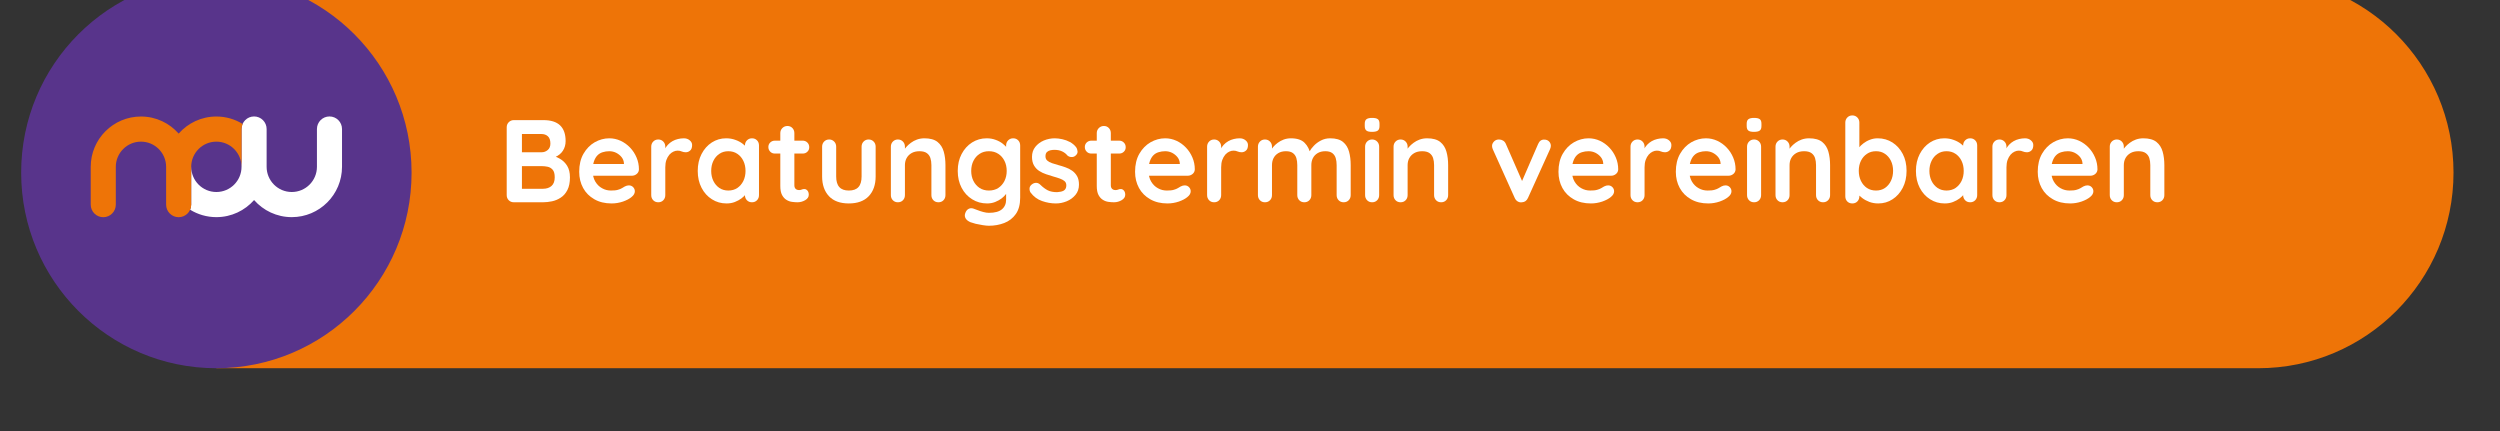
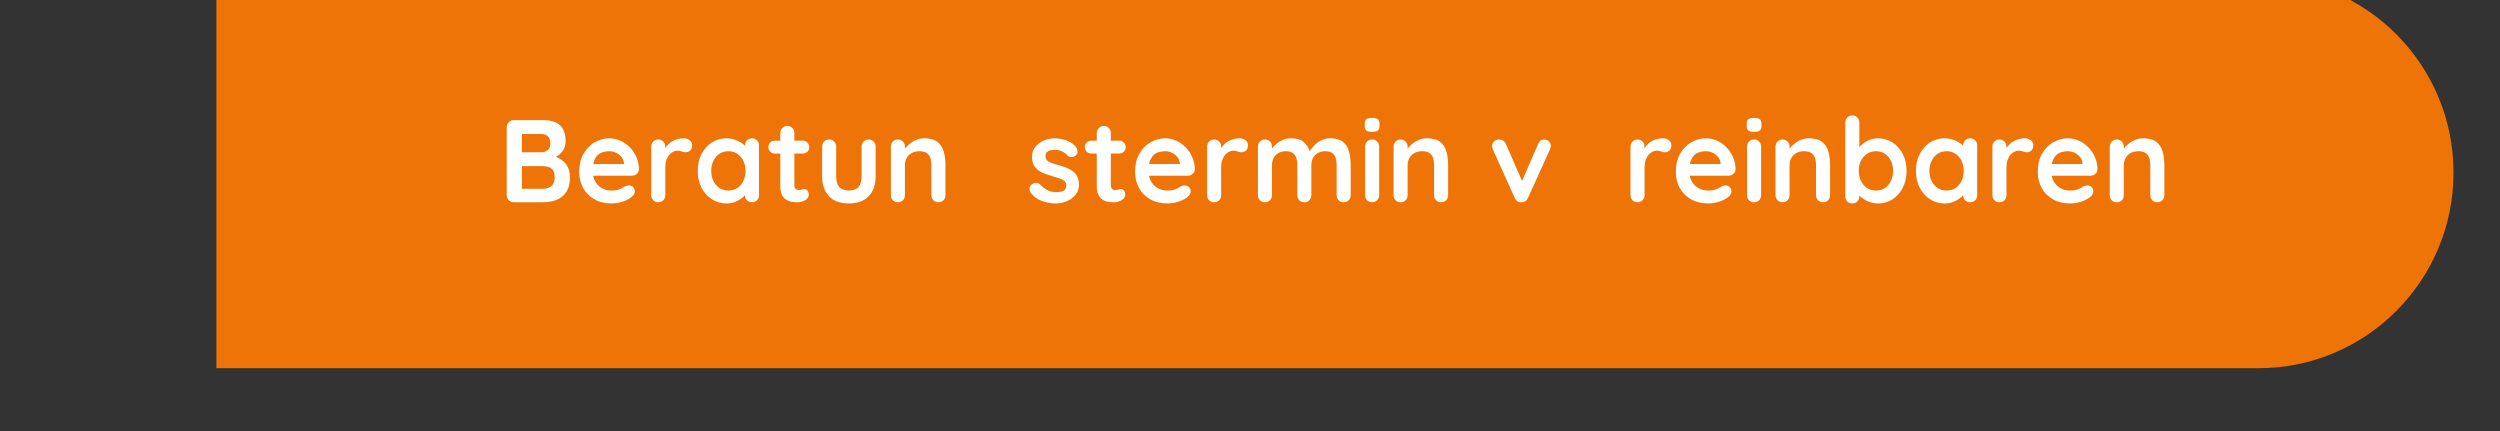
<svg xmlns="http://www.w3.org/2000/svg" width="100%" height="100%" viewBox="0 0 58 10" version="1.1" xml:space="preserve" style="fill-rule:evenodd;clip-rule:evenodd;stroke-linejoin:round;stroke-miterlimit:2;">
  <rect x="0" y="0" width="58" height="10" fill="#333333" stroke="none" />
  <g id="ArtBoard2" transform="matrix(1,0,0,0.667,1,1.333)">
    <rect x="-1" y="-2" width="58" height="15" style="fill:none;" />
    <g id="ArtBoard1" transform="matrix(1.02,0,0,1.35,-1.02,-7.4)">
      <g transform="matrix(1,0,0,1,2.94,0.381)">
        <rect x="1" y="4" width="49" height="10" style="fill:none;" />
      </g>
      <g transform="matrix(0.148,0,0,0.168,-64.337,-510.618)">
        <g transform="matrix(1,0,0,1,468.094,3119.68)">
          <path d="M0,-60L0,0L313.811,0C330.38,0 343.811,-13.431 343.811,-30C343.811,-46.569 330.38,-60 313.811,-60L0,-60Z" style="fill:rgb(238,116,7);fill-rule:nonzero;" />
        </g>
        <g>
          <path d="M518.348,3081.63C519.5,3081.63 520.358,3081.9 520.922,3082.44C521.486,3082.98 521.768,3083.78 521.768,3084.84C521.768,3085.4 521.63,3085.89 521.354,3086.32C521.078,3086.75 520.67,3087.08 520.13,3087.31C519.59,3087.55 518.924,3087.66 518.132,3087.66L518.204,3086.85C518.576,3086.85 519.002,3086.9 519.482,3087.01C519.962,3087.11 520.427,3087.29 520.877,3087.55C521.327,3087.8 521.699,3088.16 521.993,3088.62C522.287,3089.09 522.434,3089.68 522.434,3090.4C522.434,3091.19 522.305,3091.84 522.047,3092.34C521.789,3092.85 521.45,3093.24 521.03,3093.51C520.61,3093.79 520.16,3093.98 519.68,3094.08C519.2,3094.18 518.738,3094.23 518.294,3094.23L513.812,3094.23C513.5,3094.23 513.239,3094.13 513.029,3093.92C512.819,3093.71 512.714,3093.45 512.714,3093.13L512.714,3082.73C512.714,3082.42 512.819,3082.16 513.029,3081.95C513.239,3081.74 513.5,3081.63 513.812,3081.63L518.348,3081.63ZM518.024,3083.76L514.82,3083.76L515.054,3083.47L515.054,3086.73L514.838,3086.56L518.078,3086.56C518.426,3086.56 518.738,3086.45 519.014,3086.22C519.29,3085.99 519.428,3085.66 519.428,3085.23C519.428,3084.72 519.299,3084.34 519.041,3084.11C518.783,3083.87 518.444,3083.76 518.024,3083.76ZM518.168,3088.69L514.892,3088.69L515.054,3088.54L515.054,3092.34L514.874,3092.16L518.294,3092.16C518.846,3092.16 519.284,3092.01 519.608,3091.72C519.932,3091.43 520.094,3090.99 520.094,3090.4C520.094,3089.86 519.986,3089.47 519.77,3089.23C519.554,3088.99 519.296,3088.84 518.996,3088.78C518.696,3088.72 518.42,3088.69 518.168,3088.69Z" style="fill:white;fill-rule:nonzero;" />
          <path d="M528.842,3094.41C527.822,3094.41 526.937,3094.2 526.187,3093.77C525.437,3093.35 524.861,3092.77 524.459,3092.04C524.057,3091.3 523.856,3090.48 523.856,3089.55C523.856,3088.47 524.075,3087.55 524.513,3086.79C524.951,3086.03 525.524,3085.44 526.232,3085.03C526.94,3084.63 527.69,3084.42 528.482,3084.42C529.094,3084.42 529.673,3084.55 530.219,3084.8C530.765,3085.05 531.248,3085.4 531.668,3085.84C532.088,3086.27 532.421,3086.78 532.667,3087.36C532.913,3087.93 533.036,3088.54 533.036,3089.19C533.024,3089.48 532.91,3089.71 532.694,3089.89C532.478,3090.07 532.226,3090.16 531.938,3090.16L525.062,3090.16L524.522,3088.36L531.128,3088.36L530.732,3088.72L530.732,3088.24C530.708,3087.89 530.585,3087.58 530.363,3087.3C530.141,3087.03 529.865,3086.81 529.535,3086.64C529.205,3086.48 528.854,3086.4 528.482,3086.4C528.122,3086.4 527.786,3086.45 527.474,3086.55C527.162,3086.64 526.892,3086.8 526.664,3087.03C526.436,3087.26 526.256,3087.57 526.124,3087.95C525.992,3088.33 525.926,3088.82 525.926,3089.41C525.926,3090.06 526.061,3090.61 526.331,3091.06C526.601,3091.51 526.949,3091.85 527.375,3092.08C527.801,3092.32 528.254,3092.43 528.734,3092.43C529.178,3092.43 529.532,3092.4 529.796,3092.32C530.06,3092.25 530.273,3092.16 530.435,3092.06C530.597,3091.96 530.744,3091.87 530.876,3091.8C531.092,3091.69 531.296,3091.64 531.488,3091.64C531.752,3091.64 531.971,3091.73 532.145,3091.91C532.319,3092.09 532.406,3092.3 532.406,3092.54C532.406,3092.86 532.238,3093.16 531.902,3093.42C531.59,3093.69 531.152,3093.92 530.588,3094.12C530.024,3094.31 529.442,3094.41 528.842,3094.41Z" style="fill:white;fill-rule:nonzero;" />
          <path d="M536.006,3094.23C535.694,3094.23 535.436,3094.13 535.232,3093.92C535.028,3093.71 534.926,3093.45 534.926,3093.13L534.926,3085.7C534.926,3085.39 535.028,3085.13 535.232,3084.92C535.436,3084.71 535.694,3084.6 536.006,3084.6C536.318,3084.6 536.576,3084.71 536.78,3084.92C536.984,3085.13 537.086,3085.39 537.086,3085.7L537.086,3087.39L536.96,3086.19C537.092,3085.9 537.263,3085.64 537.473,3085.42C537.683,3085.2 537.92,3085.01 538.184,3084.86C538.448,3084.71 538.73,3084.6 539.03,3084.53C539.33,3084.46 539.63,3084.42 539.93,3084.42C540.29,3084.42 540.593,3084.52 540.839,3084.73C541.085,3084.93 541.208,3085.17 541.208,3085.45C541.208,3085.84 541.106,3086.13 540.902,3086.3C540.698,3086.48 540.476,3086.56 540.236,3086.56C540.008,3086.56 539.801,3086.52 539.615,3086.44C539.429,3086.35 539.216,3086.31 538.976,3086.31C538.76,3086.31 538.541,3086.36 538.319,3086.47C538.097,3086.57 537.893,3086.73 537.707,3086.94C537.521,3087.16 537.371,3087.43 537.257,3087.74C537.143,3088.06 537.086,3088.44 537.086,3088.87L537.086,3093.13C537.086,3093.45 536.984,3093.71 536.78,3093.92C536.576,3094.13 536.318,3094.23 536.006,3094.23Z" style="fill:white;fill-rule:nonzero;" />
          <path d="M550.406,3084.42C550.718,3084.42 550.976,3084.52 551.18,3084.73C551.384,3084.93 551.486,3085.2 551.486,3085.52L551.486,3093.13C551.486,3093.45 551.384,3093.71 551.18,3093.92C550.976,3094.13 550.718,3094.23 550.406,3094.23C550.094,3094.23 549.836,3094.13 549.632,3093.92C549.428,3093.71 549.326,3093.45 549.326,3093.13L549.326,3092.25L549.722,3092.41C549.722,3092.57 549.638,3092.76 549.47,3092.98C549.302,3093.2 549.074,3093.42 548.786,3093.64C548.498,3093.85 548.159,3094.04 547.769,3094.19C547.379,3094.34 546.956,3094.41 546.5,3094.41C545.672,3094.41 544.922,3094.2 544.25,3093.77C543.578,3093.35 543.047,3092.76 542.657,3092.01C542.267,3091.26 542.072,3090.4 542.072,3089.43C542.072,3088.44 542.267,3087.58 542.657,3086.83C543.047,3086.08 543.572,3085.49 544.232,3085.06C544.892,3084.64 545.624,3084.42 546.428,3084.42C546.944,3084.42 547.418,3084.5 547.85,3084.66C548.282,3084.81 548.657,3085.01 548.975,3085.25C549.293,3085.49 549.539,3085.73 549.713,3085.98C549.887,3086.22 549.974,3086.43 549.974,3086.6L549.326,3086.83L549.326,3085.52C549.326,3085.21 549.428,3084.95 549.632,3084.74C549.836,3084.53 550.094,3084.42 550.406,3084.42ZM546.77,3092.43C547.298,3092.43 547.76,3092.3 548.156,3092.04C548.552,3091.77 548.861,3091.41 549.083,3090.96C549.305,3090.5 549.416,3089.99 549.416,3089.43C549.416,3088.85 549.305,3088.33 549.083,3087.88C548.861,3087.42 548.552,3087.06 548.156,3086.8C547.76,3086.53 547.298,3086.4 546.77,3086.4C546.254,3086.4 545.798,3086.53 545.402,3086.8C545.006,3087.06 544.697,3087.42 544.475,3087.88C544.253,3088.33 544.142,3088.85 544.142,3089.43C544.142,3089.99 544.253,3090.5 544.475,3090.96C544.697,3091.41 545.006,3091.77 545.402,3092.04C545.798,3092.3 546.254,3092.43 546.77,3092.43Z" style="fill:white;fill-rule:nonzero;" />
          <path d="M553.934,3084.78L558.2,3084.78C558.488,3084.78 558.728,3084.88 558.92,3085.07C559.112,3085.26 559.208,3085.5 559.208,3085.79C559.208,3086.07 559.112,3086.3 558.92,3086.48C558.728,3086.67 558.488,3086.76 558.2,3086.76L553.934,3086.76C553.646,3086.76 553.406,3086.67 553.214,3086.47C553.022,3086.28 552.926,3086.04 552.926,3085.75C552.926,3085.48 553.022,3085.25 553.214,3085.06C553.406,3084.88 553.646,3084.78 553.934,3084.78ZM555.86,3082.53C556.172,3082.53 556.427,3082.64 556.625,3082.85C556.823,3083.06 556.922,3083.32 556.922,3083.63L556.922,3091.64C556.922,3091.81 556.955,3091.95 557.021,3092.05C557.087,3092.16 557.177,3092.24 557.291,3092.29C557.405,3092.34 557.528,3092.36 557.66,3092.36C557.804,3092.36 557.936,3092.33 558.056,3092.28C558.176,3092.22 558.314,3092.2 558.47,3092.2C558.638,3092.2 558.791,3092.28 558.929,3092.43C559.067,3092.59 559.136,3092.8 559.136,3093.08C559.136,3093.42 558.953,3093.69 558.587,3093.91C558.221,3094.12 557.828,3094.23 557.408,3094.23C557.156,3094.23 556.877,3094.21 556.571,3094.17C556.265,3094.13 555.977,3094.03 555.707,3093.86C555.437,3093.7 555.212,3093.45 555.032,3093.12C554.852,3092.78 554.762,3092.32 554.762,3091.73L554.762,3083.63C554.762,3083.32 554.867,3083.06 555.077,3082.85C555.287,3082.64 555.548,3082.53 555.86,3082.53Z" style="fill:white;fill-rule:nonzero;" />
          <path d="M568.334,3084.6C568.646,3084.6 568.904,3084.71 569.108,3084.92C569.312,3085.13 569.414,3085.39 569.414,3085.7L569.414,3090.27C569.414,3091.54 569.06,3092.55 568.352,3093.3C567.644,3094.04 566.624,3094.41 565.292,3094.41C563.96,3094.41 562.943,3094.04 562.241,3093.3C561.539,3092.55 561.188,3091.54 561.188,3090.27L561.188,3085.7C561.188,3085.39 561.29,3085.13 561.494,3084.92C561.698,3084.71 561.956,3084.6 562.268,3084.6C562.58,3084.6 562.838,3084.71 563.042,3084.92C563.246,3085.13 563.348,3085.39 563.348,3085.7L563.348,3090.27C563.348,3091 563.51,3091.55 563.834,3091.9C564.158,3092.26 564.644,3092.43 565.292,3092.43C565.952,3092.43 566.444,3092.26 566.768,3091.9C567.092,3091.55 567.254,3091 567.254,3090.27L567.254,3085.7C567.254,3085.39 567.356,3085.13 567.56,3084.92C567.764,3084.71 568.022,3084.6 568.334,3084.6Z" style="fill:white;fill-rule:nonzero;" />
          <path d="M576.902,3084.42C577.79,3084.42 578.465,3084.61 578.927,3084.98C579.389,3085.35 579.707,3085.85 579.881,3086.47C580.055,3087.08 580.142,3087.77 580.142,3088.53L580.142,3093.13C580.142,3093.45 580.04,3093.71 579.836,3093.92C579.632,3094.13 579.374,3094.23 579.062,3094.23C578.75,3094.23 578.492,3094.13 578.288,3093.92C578.084,3093.71 577.982,3093.45 577.982,3093.13L577.982,3088.53C577.982,3088.13 577.931,3087.77 577.829,3087.45C577.727,3087.14 577.544,3086.88 577.28,3086.69C577.016,3086.5 576.638,3086.4 576.146,3086.4C575.666,3086.4 575.261,3086.5 574.931,3086.69C574.601,3086.88 574.349,3087.14 574.175,3087.45C574.001,3087.77 573.914,3088.13 573.914,3088.53L573.914,3093.13C573.914,3093.45 573.812,3093.71 573.608,3093.92C573.404,3094.13 573.146,3094.23 572.834,3094.23C572.522,3094.23 572.264,3094.13 572.06,3093.92C571.856,3093.71 571.754,3093.45 571.754,3093.13L571.754,3085.7C571.754,3085.39 571.856,3085.13 572.06,3084.92C572.264,3084.71 572.522,3084.6 572.834,3084.6C573.146,3084.6 573.404,3084.71 573.608,3084.92C573.812,3085.13 573.914,3085.39 573.914,3085.7L573.914,3086.47L573.644,3086.42C573.752,3086.22 573.908,3086 574.112,3085.76C574.316,3085.53 574.556,3085.31 574.832,3085.11C575.108,3084.9 575.42,3084.74 575.768,3084.61C576.116,3084.49 576.494,3084.42 576.902,3084.42Z" style="fill:white;fill-rule:nonzero;" />
-           <path d="M586.477,3084.42C586.981,3084.42 587.443,3084.5 587.863,3084.66C588.283,3084.81 588.646,3085.01 588.952,3085.25C589.258,3085.49 589.498,3085.73 589.672,3085.98C589.846,3086.22 589.933,3086.43 589.933,3086.6L589.465,3086.83L589.465,3085.52C589.465,3085.21 589.567,3084.95 589.771,3084.74C589.975,3084.53 590.233,3084.42 590.545,3084.42C590.857,3084.42 591.115,3084.52 591.319,3084.73C591.523,3084.93 591.625,3085.2 591.625,3085.52L591.625,3093.53C591.625,3094.57 591.4,3095.41 590.95,3096.04C590.5,3096.67 589.909,3097.13 589.177,3097.41C588.445,3097.69 587.659,3097.83 586.819,3097.83C586.579,3097.83 586.267,3097.8 585.883,3097.74C585.499,3097.68 585.133,3097.61 584.785,3097.53C584.437,3097.44 584.173,3097.36 583.993,3097.29C583.633,3097.14 583.384,3096.94 583.246,3096.71C583.108,3096.47 583.081,3096.22 583.165,3095.96C583.273,3095.61 583.447,3095.38 583.687,3095.25C583.927,3095.12 584.179,3095.11 584.443,3095.2C584.563,3095.24 584.761,3095.31 585.037,3095.42C585.313,3095.53 585.616,3095.63 585.946,3095.72C586.276,3095.81 586.567,3095.85 586.819,3095.85C587.719,3095.85 588.385,3095.67 588.817,3095.31C589.249,3094.95 589.465,3094.45 589.465,3093.82L589.465,3092.25L589.681,3092.41C589.681,3092.57 589.6,3092.76 589.438,3092.98C589.276,3093.2 589.054,3093.42 588.772,3093.64C588.49,3093.85 588.157,3094.04 587.773,3094.19C587.389,3094.34 586.981,3094.41 586.549,3094.41C585.697,3094.41 584.929,3094.2 584.245,3093.77C583.561,3093.35 583.021,3092.76 582.625,3092.01C582.229,3091.26 582.031,3090.4 582.031,3089.43C582.031,3088.44 582.229,3087.58 582.625,3086.83C583.021,3086.08 583.555,3085.49 584.227,3085.06C584.899,3084.64 585.649,3084.42 586.477,3084.42ZM586.819,3086.4C586.279,3086.4 585.805,3086.53 585.397,3086.8C584.989,3087.06 584.671,3087.42 584.443,3087.88C584.215,3088.33 584.101,3088.85 584.101,3089.43C584.101,3089.99 584.215,3090.5 584.443,3090.96C584.671,3091.41 584.989,3091.77 585.397,3092.04C585.805,3092.3 586.279,3092.43 586.819,3092.43C587.371,3092.43 587.851,3092.3 588.259,3092.04C588.667,3091.77 588.985,3091.41 589.213,3090.96C589.441,3090.5 589.555,3089.99 589.555,3089.43C589.555,3088.85 589.441,3088.33 589.213,3087.88C588.985,3087.42 588.667,3087.06 588.259,3086.8C587.851,3086.53 587.371,3086.4 586.819,3086.4Z" style="fill:white;fill-rule:nonzero;" />
          <path d="M593.227,3092.74C593.107,3092.57 593.053,3092.35 593.065,3092.09C593.077,3091.83 593.233,3091.6 593.533,3091.41C593.725,3091.29 593.929,3091.24 594.145,3091.25C594.361,3091.27 594.571,3091.38 594.775,3091.59C595.123,3091.93 595.489,3092.2 595.873,3092.4C596.257,3092.59 596.737,3092.68 597.313,3092.68C597.493,3092.67 597.691,3092.64 597.907,3092.6C598.123,3092.56 598.312,3092.47 598.474,3092.32C598.636,3092.16 598.717,3091.93 598.717,3091.62C598.717,3091.36 598.627,3091.15 598.447,3090.99C598.267,3090.84 598.03,3090.7 597.736,3090.6C597.442,3090.49 597.115,3090.39 596.755,3090.29C596.383,3090.18 596.002,3090.06 595.612,3089.93C595.222,3089.8 594.865,3089.63 594.541,3089.42C594.217,3089.21 593.953,3088.93 593.749,3088.58C593.545,3088.23 593.443,3087.79 593.443,3087.27C593.443,3086.67 593.611,3086.16 593.947,3085.74C594.283,3085.32 594.718,3084.99 595.252,3084.76C595.786,3084.54 596.347,3084.42 596.935,3084.42C597.307,3084.42 597.697,3084.47 598.105,3084.56C598.513,3084.65 598.903,3084.79 599.275,3084.99C599.647,3085.19 599.959,3085.45 600.211,3085.77C600.343,3085.95 600.421,3086.17 600.445,3086.42C600.469,3086.67 600.355,3086.9 600.103,3087.1C599.923,3087.25 599.713,3087.31 599.473,3087.29C599.233,3087.28 599.035,3087.19 598.879,3087.05C598.675,3086.79 598.402,3086.58 598.06,3086.42C597.718,3086.26 597.325,3086.19 596.881,3086.19C596.701,3086.19 596.506,3086.21 596.296,3086.25C596.086,3086.29 595.903,3086.38 595.747,3086.52C595.591,3086.66 595.513,3086.88 595.513,3087.18C595.513,3087.45 595.603,3087.67 595.783,3087.83C595.963,3087.99 596.206,3088.13 596.512,3088.23C596.818,3088.33 597.145,3088.43 597.493,3088.53C597.853,3088.62 598.219,3088.74 598.591,3088.87C598.963,3089 599.305,3089.17 599.617,3089.39C599.929,3089.61 600.181,3089.89 600.373,3090.23C600.565,3090.57 600.661,3091 600.661,3091.53C600.661,3092.14 600.481,3092.67 600.121,3093.1C599.761,3093.53 599.311,3093.86 598.771,3094.08C598.231,3094.3 597.679,3094.41 597.115,3094.41C596.407,3094.41 595.699,3094.29 594.991,3094.04C594.283,3093.8 593.695,3093.36 593.227,3092.74Z" style="fill:white;fill-rule:nonzero;" />
          <path d="M602.569,3084.78L606.835,3084.78C607.123,3084.78 607.363,3084.88 607.555,3085.07C607.747,3085.26 607.843,3085.5 607.843,3085.79C607.843,3086.07 607.747,3086.3 607.555,3086.48C607.363,3086.67 607.123,3086.76 606.835,3086.76L602.569,3086.76C602.281,3086.76 602.041,3086.67 601.849,3086.47C601.657,3086.28 601.561,3086.04 601.561,3085.75C601.561,3085.48 601.657,3085.25 601.849,3085.06C602.041,3084.88 602.281,3084.78 602.569,3084.78ZM604.495,3082.53C604.807,3082.53 605.062,3082.64 605.26,3082.85C605.458,3083.06 605.557,3083.32 605.557,3083.63L605.557,3091.64C605.557,3091.81 605.59,3091.95 605.656,3092.05C605.722,3092.16 605.812,3092.24 605.926,3092.29C606.04,3092.34 606.163,3092.36 606.295,3092.36C606.439,3092.36 606.571,3092.33 606.691,3092.28C606.811,3092.22 606.949,3092.2 607.105,3092.2C607.273,3092.2 607.426,3092.28 607.564,3092.43C607.702,3092.59 607.771,3092.8 607.771,3093.08C607.771,3093.42 607.588,3093.69 607.222,3093.91C606.856,3094.12 606.463,3094.23 606.043,3094.23C605.791,3094.23 605.512,3094.21 605.206,3094.17C604.9,3094.13 604.612,3094.03 604.342,3093.86C604.072,3093.7 603.847,3093.45 603.667,3093.12C603.487,3092.78 603.397,3092.32 603.397,3091.73L603.397,3083.63C603.397,3083.32 603.502,3083.06 603.712,3082.85C603.922,3082.64 604.183,3082.53 604.495,3082.53Z" style="fill:white;fill-rule:nonzero;" />
          <path d="M614.269,3094.41C613.249,3094.41 612.364,3094.2 611.614,3093.77C610.864,3093.35 610.288,3092.77 609.886,3092.04C609.484,3091.3 609.283,3090.48 609.283,3089.55C609.283,3088.47 609.502,3087.55 609.94,3086.79C610.378,3086.03 610.951,3085.44 611.659,3085.03C612.367,3084.63 613.117,3084.42 613.909,3084.42C614.521,3084.42 615.1,3084.55 615.646,3084.8C616.192,3085.05 616.675,3085.4 617.095,3085.84C617.515,3086.27 617.848,3086.78 618.094,3087.36C618.34,3087.93 618.463,3088.54 618.463,3089.19C618.451,3089.48 618.337,3089.71 618.121,3089.89C617.905,3090.07 617.653,3090.16 617.365,3090.16L610.489,3090.16L609.949,3088.36L616.555,3088.36L616.159,3088.72L616.159,3088.24C616.135,3087.89 616.012,3087.58 615.79,3087.3C615.568,3087.03 615.292,3086.81 614.962,3086.64C614.632,3086.48 614.281,3086.4 613.909,3086.4C613.549,3086.4 613.213,3086.45 612.901,3086.55C612.589,3086.64 612.319,3086.8 612.091,3087.03C611.863,3087.26 611.683,3087.57 611.551,3087.95C611.419,3088.33 611.353,3088.82 611.353,3089.41C611.353,3090.06 611.488,3090.61 611.758,3091.06C612.028,3091.51 612.376,3091.85 612.802,3092.08C613.228,3092.32 613.681,3092.43 614.161,3092.43C614.605,3092.43 614.959,3092.4 615.223,3092.32C615.487,3092.25 615.7,3092.16 615.862,3092.06C616.024,3091.96 616.171,3091.87 616.303,3091.8C616.519,3091.69 616.723,3091.64 616.915,3091.64C617.179,3091.64 617.398,3091.73 617.572,3091.91C617.746,3092.09 617.833,3092.3 617.833,3092.54C617.833,3092.86 617.665,3093.16 617.329,3093.42C617.017,3093.69 616.579,3093.92 616.015,3094.12C615.451,3094.31 614.869,3094.41 614.269,3094.41Z" style="fill:white;fill-rule:nonzero;" />
          <path d="M621.433,3094.23C621.121,3094.23 620.863,3094.13 620.659,3093.92C620.455,3093.71 620.353,3093.45 620.353,3093.13L620.353,3085.7C620.353,3085.39 620.455,3085.13 620.659,3084.92C620.863,3084.71 621.121,3084.6 621.433,3084.6C621.745,3084.6 622.003,3084.71 622.207,3084.92C622.411,3085.13 622.513,3085.39 622.513,3085.7L622.513,3087.39L622.387,3086.19C622.519,3085.9 622.69,3085.64 622.9,3085.42C623.11,3085.2 623.347,3085.01 623.611,3084.86C623.875,3084.71 624.157,3084.6 624.457,3084.53C624.757,3084.46 625.057,3084.42 625.357,3084.42C625.717,3084.42 626.02,3084.52 626.266,3084.73C626.512,3084.93 626.635,3085.17 626.635,3085.45C626.635,3085.84 626.533,3086.13 626.329,3086.3C626.125,3086.48 625.903,3086.56 625.663,3086.56C625.435,3086.56 625.228,3086.52 625.042,3086.44C624.856,3086.35 624.643,3086.31 624.403,3086.31C624.187,3086.31 623.968,3086.36 623.746,3086.47C623.524,3086.57 623.32,3086.73 623.134,3086.94C622.948,3087.16 622.798,3087.43 622.684,3087.74C622.57,3088.06 622.513,3088.44 622.513,3088.87L622.513,3093.13C622.513,3093.45 622.411,3093.71 622.207,3093.92C622.003,3094.13 621.745,3094.23 621.433,3094.23Z" style="fill:white;fill-rule:nonzero;" />
          <path d="M633.223,3084.42C634.183,3084.42 634.891,3084.65 635.347,3085.12C635.803,3085.58 636.103,3086.17 636.247,3086.91L635.941,3086.74L636.085,3086.46C636.229,3086.18 636.451,3085.88 636.751,3085.57C637.051,3085.25 637.414,3084.98 637.84,3084.76C638.266,3084.53 638.743,3084.42 639.271,3084.42C640.135,3084.42 640.792,3084.61 641.242,3084.98C641.692,3085.35 642.001,3085.85 642.169,3086.47C642.337,3087.08 642.421,3087.77 642.421,3088.53L642.421,3093.13C642.421,3093.45 642.319,3093.71 642.115,3093.92C641.911,3094.13 641.653,3094.23 641.341,3094.23C641.029,3094.23 640.771,3094.13 640.567,3093.92C640.363,3093.71 640.261,3093.45 640.261,3093.13L640.261,3088.53C640.261,3088.13 640.213,3087.77 640.117,3087.45C640.021,3087.14 639.847,3086.88 639.595,3086.69C639.343,3086.5 638.983,3086.4 638.515,3086.4C638.059,3086.4 637.669,3086.5 637.345,3086.69C637.021,3086.88 636.778,3087.14 636.616,3087.45C636.454,3087.77 636.373,3088.13 636.373,3088.53L636.373,3093.13C636.373,3093.45 636.271,3093.71 636.067,3093.92C635.863,3094.13 635.605,3094.23 635.293,3094.23C634.981,3094.23 634.723,3094.13 634.519,3093.92C634.315,3093.71 634.213,3093.45 634.213,3093.13L634.213,3088.53C634.213,3088.13 634.165,3087.77 634.069,3087.45C633.973,3087.14 633.799,3086.88 633.547,3086.69C633.295,3086.5 632.935,3086.4 632.467,3086.4C632.011,3086.4 631.621,3086.5 631.297,3086.69C630.973,3086.88 630.73,3087.14 630.568,3087.45C630.406,3087.77 630.325,3088.13 630.325,3088.53L630.325,3093.13C630.325,3093.45 630.223,3093.71 630.019,3093.92C629.815,3094.13 629.557,3094.23 629.245,3094.23C628.933,3094.23 628.675,3094.13 628.471,3093.92C628.267,3093.71 628.165,3093.45 628.165,3093.13L628.165,3085.7C628.165,3085.39 628.267,3085.13 628.471,3084.92C628.675,3084.71 628.933,3084.6 629.245,3084.6C629.557,3084.6 629.815,3084.71 630.019,3084.92C630.223,3085.13 630.325,3085.39 630.325,3085.7L630.325,3086.47L630.055,3086.42C630.163,3086.22 630.313,3086 630.505,3085.76C630.697,3085.53 630.931,3085.31 631.207,3085.11C631.483,3084.9 631.789,3084.74 632.125,3084.61C632.461,3084.49 632.827,3084.42 633.223,3084.42Z" style="fill:white;fill-rule:nonzero;" />
          <path d="M646.795,3093.13C646.795,3093.45 646.693,3093.71 646.489,3093.92C646.285,3094.13 646.027,3094.23 645.715,3094.23C645.403,3094.23 645.145,3094.13 644.941,3093.92C644.737,3093.71 644.635,3093.45 644.635,3093.13L644.635,3085.7C644.635,3085.39 644.737,3085.13 644.941,3084.92C645.145,3084.71 645.403,3084.6 645.715,3084.6C646.027,3084.6 646.285,3084.71 646.489,3084.92C646.693,3085.13 646.795,3085.39 646.795,3085.7L646.795,3093.13ZM645.697,3083.43C645.289,3083.43 645.001,3083.37 644.833,3083.23C644.665,3083.1 644.581,3082.87 644.581,3082.53L644.581,3082.19C644.581,3081.84 644.674,3081.61 644.86,3081.48C645.046,3081.35 645.331,3081.29 645.715,3081.29C646.135,3081.29 646.429,3081.36 646.597,3081.49C646.765,3081.62 646.849,3081.85 646.849,3082.19L646.849,3082.53C646.849,3082.88 646.759,3083.12 646.579,3083.24C646.399,3083.37 646.105,3083.43 645.697,3083.43Z" style="fill:white;fill-rule:nonzero;" />
          <path d="M654.157,3084.42C655.045,3084.42 655.72,3084.61 656.182,3084.98C656.644,3085.35 656.962,3085.85 657.136,3086.47C657.31,3087.08 657.397,3087.77 657.397,3088.53L657.397,3093.13C657.397,3093.45 657.295,3093.71 657.091,3093.92C656.887,3094.13 656.629,3094.23 656.317,3094.23C656.005,3094.23 655.747,3094.13 655.543,3093.92C655.339,3093.71 655.237,3093.45 655.237,3093.13L655.237,3088.53C655.237,3088.13 655.186,3087.77 655.084,3087.45C654.982,3087.14 654.799,3086.88 654.535,3086.69C654.271,3086.5 653.893,3086.4 653.401,3086.4C652.921,3086.4 652.516,3086.5 652.186,3086.69C651.856,3086.88 651.604,3087.14 651.43,3087.45C651.256,3087.77 651.169,3088.13 651.169,3088.53L651.169,3093.13C651.169,3093.45 651.067,3093.71 650.863,3093.92C650.659,3094.13 650.401,3094.23 650.089,3094.23C649.777,3094.23 649.519,3094.13 649.315,3093.92C649.111,3093.71 649.009,3093.45 649.009,3093.13L649.009,3085.7C649.009,3085.39 649.111,3085.13 649.315,3084.92C649.519,3084.71 649.777,3084.6 650.089,3084.6C650.401,3084.6 650.659,3084.71 650.863,3084.92C651.067,3085.13 651.169,3085.39 651.169,3085.7L651.169,3086.47L650.899,3086.42C651.007,3086.22 651.163,3086 651.367,3085.76C651.571,3085.53 651.811,3085.31 652.087,3085.11C652.363,3084.9 652.675,3084.74 653.023,3084.61C653.371,3084.49 653.749,3084.42 654.157,3084.42Z" style="fill:white;fill-rule:nonzero;" />
          <path d="M665.209,3084.6C665.437,3084.6 665.647,3084.66 665.839,3084.77C666.031,3084.89 666.175,3085.06 666.271,3085.29L668.917,3091.33L668.521,3091.51L671.221,3085.3C671.425,3084.82 671.743,3084.6 672.175,3084.62C672.475,3084.62 672.718,3084.71 672.904,3084.9C673.09,3085.09 673.183,3085.32 673.183,3085.59C673.183,3085.68 673.168,3085.77 673.138,3085.86C673.108,3085.96 673.075,3086.05 673.039,3086.13L669.673,3093.55C669.481,3093.98 669.175,3094.21 668.755,3094.23C668.527,3094.27 668.308,3094.23 668.098,3094.11C667.888,3093.99 667.729,3093.8 667.621,3093.55L664.273,3086.13C664.249,3086.07 664.222,3085.99 664.192,3085.9C664.162,3085.8 664.147,3085.69 664.147,3085.56C664.147,3085.34 664.243,3085.13 664.435,3084.92C664.627,3084.71 664.885,3084.6 665.209,3084.6Z" style="fill:white;fill-rule:nonzero;" />
-           <path d="M679.339,3094.41C678.319,3094.41 677.434,3094.2 676.684,3093.77C675.934,3093.35 675.358,3092.77 674.956,3092.04C674.554,3091.3 674.353,3090.48 674.353,3089.55C674.353,3088.47 674.572,3087.55 675.01,3086.79C675.448,3086.03 676.021,3085.44 676.729,3085.03C677.437,3084.63 678.187,3084.42 678.979,3084.42C679.591,3084.42 680.17,3084.55 680.716,3084.8C681.262,3085.05 681.745,3085.4 682.165,3085.84C682.585,3086.27 682.918,3086.78 683.164,3087.36C683.41,3087.93 683.533,3088.54 683.533,3089.19C683.521,3089.48 683.407,3089.71 683.191,3089.89C682.975,3090.07 682.723,3090.16 682.435,3090.16L675.559,3090.16L675.019,3088.36L681.625,3088.36L681.229,3088.72L681.229,3088.24C681.205,3087.89 681.082,3087.58 680.86,3087.3C680.638,3087.03 680.362,3086.81 680.032,3086.64C679.702,3086.48 679.351,3086.4 678.979,3086.4C678.619,3086.4 678.283,3086.45 677.971,3086.55C677.659,3086.64 677.389,3086.8 677.161,3087.03C676.933,3087.26 676.753,3087.57 676.621,3087.95C676.489,3088.33 676.423,3088.82 676.423,3089.41C676.423,3090.06 676.558,3090.61 676.828,3091.06C677.098,3091.51 677.446,3091.85 677.872,3092.08C678.298,3092.32 678.751,3092.43 679.231,3092.43C679.675,3092.43 680.029,3092.4 680.293,3092.32C680.557,3092.25 680.77,3092.16 680.932,3092.06C681.094,3091.96 681.241,3091.87 681.373,3091.8C681.589,3091.69 681.793,3091.64 681.985,3091.64C682.249,3091.64 682.468,3091.73 682.642,3091.91C682.816,3092.09 682.903,3092.3 682.903,3092.54C682.903,3092.86 682.735,3093.16 682.399,3093.42C682.087,3093.69 681.649,3093.92 681.085,3094.12C680.521,3094.31 679.939,3094.41 679.339,3094.41Z" style="fill:white;fill-rule:nonzero;" />
          <path d="M686.503,3094.23C686.191,3094.23 685.933,3094.13 685.729,3093.92C685.525,3093.71 685.423,3093.45 685.423,3093.13L685.423,3085.7C685.423,3085.39 685.525,3085.13 685.729,3084.92C685.933,3084.71 686.191,3084.6 686.503,3084.6C686.815,3084.6 687.073,3084.71 687.277,3084.92C687.481,3085.13 687.583,3085.39 687.583,3085.7L687.583,3087.39L687.457,3086.19C687.589,3085.9 687.76,3085.64 687.97,3085.42C688.18,3085.2 688.417,3085.01 688.681,3084.86C688.945,3084.71 689.227,3084.6 689.527,3084.53C689.827,3084.46 690.127,3084.42 690.427,3084.42C690.787,3084.42 691.09,3084.52 691.336,3084.73C691.582,3084.93 691.705,3085.17 691.705,3085.45C691.705,3085.84 691.603,3086.13 691.399,3086.3C691.195,3086.48 690.973,3086.56 690.733,3086.56C690.505,3086.56 690.298,3086.52 690.112,3086.44C689.926,3086.35 689.713,3086.31 689.473,3086.31C689.257,3086.31 689.038,3086.36 688.816,3086.47C688.594,3086.57 688.39,3086.73 688.204,3086.94C688.018,3087.16 687.868,3087.43 687.754,3087.74C687.64,3088.06 687.583,3088.44 687.583,3088.87L687.583,3093.13C687.583,3093.45 687.481,3093.71 687.277,3093.92C687.073,3094.13 686.815,3094.23 686.503,3094.23Z" style="fill:white;fill-rule:nonzero;" />
          <path d="M697.375,3094.41C696.355,3094.41 695.47,3094.2 694.72,3093.77C693.97,3093.35 693.394,3092.77 692.992,3092.04C692.59,3091.3 692.389,3090.48 692.389,3089.55C692.389,3088.47 692.608,3087.55 693.046,3086.79C693.484,3086.03 694.057,3085.44 694.765,3085.03C695.473,3084.63 696.223,3084.42 697.015,3084.42C697.627,3084.42 698.206,3084.55 698.752,3084.8C699.298,3085.05 699.781,3085.4 700.201,3085.84C700.621,3086.27 700.954,3086.78 701.2,3087.36C701.446,3087.93 701.569,3088.54 701.569,3089.19C701.557,3089.48 701.443,3089.71 701.227,3089.89C701.011,3090.07 700.759,3090.16 700.471,3090.16L693.595,3090.16L693.055,3088.36L699.661,3088.36L699.265,3088.72L699.265,3088.24C699.241,3087.89 699.118,3087.58 698.896,3087.3C698.674,3087.03 698.398,3086.81 698.068,3086.64C697.738,3086.48 697.387,3086.4 697.015,3086.4C696.655,3086.4 696.319,3086.45 696.007,3086.55C695.695,3086.64 695.425,3086.8 695.197,3087.03C694.969,3087.26 694.789,3087.57 694.657,3087.95C694.525,3088.33 694.459,3088.82 694.459,3089.41C694.459,3090.06 694.594,3090.61 694.864,3091.06C695.134,3091.51 695.482,3091.85 695.908,3092.08C696.334,3092.32 696.787,3092.43 697.267,3092.43C697.711,3092.43 698.065,3092.4 698.329,3092.32C698.593,3092.25 698.806,3092.16 698.968,3092.06C699.13,3091.96 699.277,3091.87 699.409,3091.8C699.625,3091.69 699.829,3091.64 700.021,3091.64C700.285,3091.64 700.504,3091.73 700.678,3091.91C700.852,3092.09 700.939,3092.3 700.939,3092.54C700.939,3092.86 700.771,3093.16 700.435,3093.42C700.123,3093.69 699.685,3093.92 699.121,3094.12C698.557,3094.31 697.975,3094.41 697.375,3094.41Z" style="fill:white;fill-rule:nonzero;" />
          <path d="M705.493,3093.13C705.493,3093.45 705.391,3093.71 705.187,3093.92C704.983,3094.13 704.725,3094.23 704.413,3094.23C704.101,3094.23 703.843,3094.13 703.639,3093.92C703.435,3093.71 703.333,3093.45 703.333,3093.13L703.333,3085.7C703.333,3085.39 703.435,3085.13 703.639,3084.92C703.843,3084.71 704.101,3084.6 704.413,3084.6C704.725,3084.6 704.983,3084.71 705.187,3084.92C705.391,3085.13 705.493,3085.39 705.493,3085.7L705.493,3093.13ZM704.395,3083.43C703.987,3083.43 703.699,3083.37 703.531,3083.23C703.363,3083.1 703.279,3082.87 703.279,3082.53L703.279,3082.19C703.279,3081.84 703.372,3081.61 703.558,3081.48C703.744,3081.35 704.029,3081.29 704.413,3081.29C704.833,3081.29 705.127,3081.36 705.295,3081.49C705.463,3081.62 705.547,3081.85 705.547,3082.19L705.547,3082.53C705.547,3082.88 705.457,3083.12 705.277,3083.24C705.097,3083.37 704.803,3083.43 704.395,3083.43Z" style="fill:white;fill-rule:nonzero;" />
          <path d="M712.855,3084.42C713.743,3084.42 714.418,3084.61 714.88,3084.98C715.342,3085.35 715.66,3085.85 715.834,3086.47C716.008,3087.08 716.095,3087.77 716.095,3088.53L716.095,3093.13C716.095,3093.45 715.993,3093.71 715.789,3093.92C715.585,3094.13 715.327,3094.23 715.015,3094.23C714.703,3094.23 714.445,3094.13 714.241,3093.92C714.037,3093.71 713.935,3093.45 713.935,3093.13L713.935,3088.53C713.935,3088.13 713.884,3087.77 713.782,3087.45C713.68,3087.14 713.497,3086.88 713.233,3086.69C712.969,3086.5 712.591,3086.4 712.099,3086.4C711.619,3086.4 711.214,3086.5 710.884,3086.69C710.554,3086.88 710.302,3087.14 710.128,3087.45C709.954,3087.77 709.867,3088.13 709.867,3088.53L709.867,3093.13C709.867,3093.45 709.765,3093.71 709.561,3093.92C709.357,3094.13 709.099,3094.23 708.787,3094.23C708.475,3094.23 708.217,3094.13 708.013,3093.92C707.809,3093.71 707.707,3093.45 707.707,3093.13L707.707,3085.7C707.707,3085.39 707.809,3085.13 708.013,3084.92C708.217,3084.71 708.475,3084.6 708.787,3084.6C709.099,3084.6 709.357,3084.71 709.561,3084.92C709.765,3085.13 709.867,3085.39 709.867,3085.7L709.867,3086.47L709.597,3086.42C709.705,3086.22 709.861,3086 710.065,3085.76C710.269,3085.53 710.509,3085.31 710.785,3085.11C711.061,3084.9 711.373,3084.74 711.721,3084.61C712.069,3084.49 712.447,3084.42 712.855,3084.42Z" style="fill:white;fill-rule:nonzero;" />
          <path d="M723.42,3084.42C724.26,3084.42 725.013,3084.64 725.679,3085.06C726.345,3085.49 726.873,3086.07 727.263,3086.82C727.653,3087.56 727.848,3088.42 727.848,3089.41C727.848,3090.39 727.653,3091.26 727.263,3092.01C726.873,3092.76 726.351,3093.35 725.697,3093.77C725.043,3094.2 724.308,3094.41 723.492,3094.41C723.012,3094.41 722.562,3094.33 722.142,3094.18C721.722,3094.02 721.353,3093.82 721.035,3093.58C720.717,3093.34 720.471,3093.1 720.297,3092.86C720.123,3092.61 720.036,3092.4 720.036,3092.23L720.594,3092L720.594,3093.31C720.594,3093.63 720.492,3093.89 720.288,3094.1C720.084,3094.31 719.826,3094.41 719.514,3094.41C719.202,3094.41 718.944,3094.31 718.74,3094.11C718.536,3093.9 718.434,3093.64 718.434,3093.31L718.434,3082.01C718.434,3081.7 718.536,3081.44 718.74,3081.23C718.944,3081.02 719.202,3080.91 719.514,3080.91C719.826,3080.91 720.084,3081.02 720.288,3081.23C720.492,3081.44 720.594,3081.7 720.594,3082.01L720.594,3086.58L720.288,3086.42C720.288,3086.26 720.372,3086.08 720.54,3085.85C720.708,3085.63 720.936,3085.41 721.224,3085.19C721.512,3084.97 721.845,3084.78 722.223,3084.64C722.601,3084.49 723,3084.42 723.42,3084.42ZM723.15,3086.4C722.622,3086.4 722.16,3086.53 721.764,3086.8C721.368,3087.06 721.059,3087.42 720.837,3087.87C720.615,3088.32 720.504,3088.83 720.504,3089.41C720.504,3089.97 720.615,3090.49 720.837,3090.95C721.059,3091.41 721.368,3091.77 721.764,3092.04C722.16,3092.3 722.622,3092.43 723.15,3092.43C723.678,3092.43 724.137,3092.3 724.527,3092.04C724.917,3091.77 725.223,3091.41 725.445,3090.95C725.667,3090.49 725.778,3089.97 725.778,3089.41C725.778,3088.83 725.667,3088.32 725.445,3087.87C725.223,3087.42 724.917,3087.06 724.527,3086.8C724.137,3086.53 723.678,3086.4 723.15,3086.4Z" style="fill:white;fill-rule:nonzero;" />
          <path d="M737.622,3084.42C737.934,3084.42 738.192,3084.52 738.396,3084.73C738.6,3084.93 738.702,3085.2 738.702,3085.52L738.702,3093.13C738.702,3093.45 738.6,3093.71 738.396,3093.92C738.192,3094.13 737.934,3094.23 737.622,3094.23C737.31,3094.23 737.052,3094.13 736.848,3093.92C736.644,3093.71 736.542,3093.45 736.542,3093.13L736.542,3092.25L736.938,3092.41C736.938,3092.57 736.854,3092.76 736.686,3092.98C736.518,3093.2 736.29,3093.42 736.002,3093.64C735.714,3093.85 735.375,3094.04 734.985,3094.19C734.595,3094.34 734.172,3094.41 733.716,3094.41C732.888,3094.41 732.138,3094.2 731.466,3093.77C730.794,3093.35 730.263,3092.76 729.873,3092.01C729.483,3091.26 729.288,3090.4 729.288,3089.43C729.288,3088.44 729.483,3087.58 729.873,3086.83C730.263,3086.08 730.788,3085.49 731.448,3085.06C732.108,3084.64 732.84,3084.42 733.644,3084.42C734.16,3084.42 734.634,3084.5 735.066,3084.66C735.498,3084.81 735.873,3085.01 736.191,3085.25C736.509,3085.49 736.755,3085.73 736.929,3085.98C737.103,3086.22 737.19,3086.43 737.19,3086.6L736.542,3086.83L736.542,3085.52C736.542,3085.21 736.644,3084.95 736.848,3084.74C737.052,3084.53 737.31,3084.42 737.622,3084.42ZM733.986,3092.43C734.514,3092.43 734.976,3092.3 735.372,3092.04C735.768,3091.77 736.077,3091.41 736.299,3090.96C736.521,3090.5 736.632,3089.99 736.632,3089.43C736.632,3088.85 736.521,3088.33 736.299,3087.88C736.077,3087.42 735.768,3087.06 735.372,3086.8C734.976,3086.53 734.514,3086.4 733.986,3086.4C733.47,3086.4 733.014,3086.53 732.618,3086.8C732.222,3087.06 731.913,3087.42 731.691,3087.88C731.469,3088.33 731.358,3088.85 731.358,3089.43C731.358,3089.99 731.469,3090.5 731.691,3090.96C731.913,3091.41 732.222,3091.77 732.618,3092.04C733.014,3092.3 733.47,3092.43 733.986,3092.43Z" style="fill:white;fill-rule:nonzero;" />
          <path d="M742.122,3094.23C741.81,3094.23 741.552,3094.13 741.348,3093.92C741.144,3093.71 741.042,3093.45 741.042,3093.13L741.042,3085.7C741.042,3085.39 741.144,3085.13 741.348,3084.92C741.552,3084.71 741.81,3084.6 742.122,3084.6C742.434,3084.6 742.692,3084.71 742.896,3084.92C743.1,3085.13 743.202,3085.39 743.202,3085.7L743.202,3087.39L743.076,3086.19C743.208,3085.9 743.379,3085.64 743.589,3085.42C743.799,3085.2 744.036,3085.01 744.3,3084.86C744.564,3084.71 744.846,3084.6 745.146,3084.53C745.446,3084.46 745.746,3084.42 746.046,3084.42C746.406,3084.42 746.709,3084.52 746.955,3084.73C747.201,3084.93 747.324,3085.17 747.324,3085.45C747.324,3085.84 747.222,3086.13 747.018,3086.3C746.814,3086.48 746.592,3086.56 746.352,3086.56C746.124,3086.56 745.917,3086.52 745.731,3086.44C745.545,3086.35 745.332,3086.31 745.092,3086.31C744.876,3086.31 744.657,3086.36 744.435,3086.47C744.213,3086.57 744.009,3086.73 743.823,3086.94C743.637,3087.16 743.487,3087.43 743.373,3087.74C743.259,3088.06 743.202,3088.44 743.202,3088.87L743.202,3093.13C743.202,3093.45 743.1,3093.71 742.896,3093.92C742.692,3094.13 742.434,3094.23 742.122,3094.23Z" style="fill:white;fill-rule:nonzero;" />
          <path d="M752.994,3094.41C751.974,3094.41 751.089,3094.2 750.339,3093.77C749.589,3093.35 749.013,3092.77 748.611,3092.04C748.209,3091.3 748.008,3090.48 748.008,3089.55C748.008,3088.47 748.227,3087.55 748.665,3086.79C749.103,3086.03 749.676,3085.44 750.384,3085.03C751.092,3084.63 751.842,3084.42 752.634,3084.42C753.246,3084.42 753.825,3084.55 754.371,3084.8C754.917,3085.05 755.4,3085.4 755.82,3085.84C756.24,3086.27 756.573,3086.78 756.819,3087.36C757.065,3087.93 757.188,3088.54 757.188,3089.19C757.176,3089.48 757.062,3089.71 756.846,3089.89C756.63,3090.07 756.378,3090.16 756.09,3090.16L749.214,3090.16L748.674,3088.36L755.28,3088.36L754.884,3088.72L754.884,3088.24C754.86,3087.89 754.737,3087.58 754.515,3087.3C754.293,3087.03 754.017,3086.81 753.687,3086.64C753.357,3086.48 753.006,3086.4 752.634,3086.4C752.274,3086.4 751.938,3086.45 751.626,3086.55C751.314,3086.64 751.044,3086.8 750.816,3087.03C750.588,3087.26 750.408,3087.57 750.276,3087.95C750.144,3088.33 750.078,3088.82 750.078,3089.41C750.078,3090.06 750.213,3090.61 750.483,3091.06C750.753,3091.51 751.101,3091.85 751.527,3092.08C751.953,3092.32 752.406,3092.43 752.886,3092.43C753.33,3092.43 753.684,3092.4 753.948,3092.32C754.212,3092.25 754.425,3092.16 754.587,3092.06C754.749,3091.96 754.896,3091.87 755.028,3091.8C755.244,3091.69 755.448,3091.64 755.64,3091.64C755.904,3091.64 756.123,3091.73 756.297,3091.91C756.471,3092.09 756.558,3092.3 756.558,3092.54C756.558,3092.86 756.39,3093.16 756.054,3093.42C755.742,3093.69 755.304,3093.92 754.74,3094.12C754.176,3094.31 753.594,3094.41 752.994,3094.41Z" style="fill:white;fill-rule:nonzero;" />
          <path d="M764.226,3084.42C765.114,3084.42 765.789,3084.61 766.251,3084.98C766.713,3085.35 767.031,3085.85 767.205,3086.47C767.379,3087.08 767.466,3087.77 767.466,3088.53L767.466,3093.13C767.466,3093.45 767.364,3093.71 767.16,3093.92C766.956,3094.13 766.698,3094.23 766.386,3094.23C766.074,3094.23 765.816,3094.13 765.612,3093.92C765.408,3093.71 765.306,3093.45 765.306,3093.13L765.306,3088.53C765.306,3088.13 765.255,3087.77 765.153,3087.45C765.051,3087.14 764.868,3086.88 764.604,3086.69C764.34,3086.5 763.962,3086.4 763.47,3086.4C762.99,3086.4 762.585,3086.5 762.255,3086.69C761.925,3086.88 761.673,3087.14 761.499,3087.45C761.325,3087.77 761.238,3088.13 761.238,3088.53L761.238,3093.13C761.238,3093.45 761.136,3093.71 760.932,3093.92C760.728,3094.13 760.47,3094.23 760.158,3094.23C759.846,3094.23 759.588,3094.13 759.384,3093.92C759.18,3093.71 759.078,3093.45 759.078,3093.13L759.078,3085.7C759.078,3085.39 759.18,3085.13 759.384,3084.92C759.588,3084.71 759.846,3084.6 760.158,3084.6C760.47,3084.6 760.728,3084.71 760.932,3084.92C761.136,3085.13 761.238,3085.39 761.238,3085.7L761.238,3086.47L760.968,3086.42C761.076,3086.22 761.232,3086 761.436,3085.76C761.64,3085.53 761.88,3085.31 762.156,3085.11C762.432,3084.9 762.744,3084.74 763.092,3084.61C763.44,3084.49 763.818,3084.42 764.226,3084.42Z" style="fill:white;fill-rule:nonzero;" />
        </g>
        <g transform="matrix(1,0,0,1,468.094,3059.68)">
-           <path d="M0,60C16.569,60 30,46.568 30,30C30,13.432 16.569,0 0,0C-16.569,0 -30,13.432 -30,30C-30,46.568 -16.569,60 0,60" style="fill:rgb(88,52,139);fill-rule:nonzero;" />
-         </g>
+           </g>
        <g transform="matrix(1,0,0,1,485.477,3096.51)">
-           <path d="M0,-15.442C-1.065,-15.442 -1.927,-14.579 -1.927,-13.515L-1.927,-7.721C-1.927,-5.586 -3.658,-3.855 -5.794,-3.855C-7.929,-3.855 -9.66,-5.586 -9.66,-7.721L-9.66,-13.515C-9.66,-14.579 -10.523,-15.442 -11.587,-15.442C-12.652,-15.442 -13.515,-14.579 -13.515,-13.515L-13.515,-7.721C-13.515,-5.586 -15.246,-3.855 -17.381,-3.855C-19.516,-3.855 -21.247,-5.586 -21.247,-7.721L-21.251,-7.721L-21.251,-1.927C-21.251,-1.647 -21.312,-1.381 -21.42,-1.14C-20.245,-0.418 -18.862,0 -17.381,0C-15.072,0 -13.002,-1.014 -11.587,-2.62C-10.172,-1.014 -8.102,0 -5.794,0C-1.529,0 1.927,-3.457 1.927,-7.721L1.927,-13.515C1.927,-14.579 1.064,-15.442 0,-15.442" style="fill:white;fill-rule:nonzero;" />
-         </g>
+           </g>
        <g transform="matrix(1,0,0,1,472.132,3095.38)">
-           <path d="M0,-13.162C-1.175,-13.885 -2.558,-14.302 -4.039,-14.302C-6.347,-14.302 -8.418,-13.288 -9.833,-11.682C-11.248,-13.288 -13.318,-14.302 -15.626,-14.302C-19.89,-14.302 -23.347,-10.846 -23.347,-6.581L-23.347,-0.788C-23.347,0.277 -22.484,1.14 -21.42,1.14C-20.355,1.14 -19.492,0.277 -19.492,-0.788L-19.492,-6.581C-19.492,-8.717 -17.761,-10.448 -15.626,-10.448C-13.491,-10.448 -11.76,-8.717 -11.76,-6.581L-11.76,-0.788C-11.76,0.277 -10.897,1.14 -9.833,1.14C-8.768,1.14 -7.905,0.277 -7.905,-0.788L-7.905,-6.581C-7.905,-8.717 -6.174,-10.448 -4.039,-10.448C-1.904,-10.448 -0.173,-8.717 -0.173,-6.581L-0.169,-6.581L-0.169,-12.375C-0.169,-12.656 -0.108,-12.921 0,-13.162" style="fill:rgb(238,116,7);fill-rule:nonzero;" />
-         </g>
+           </g>
      </g>
    </g>
  </g>
</svg>